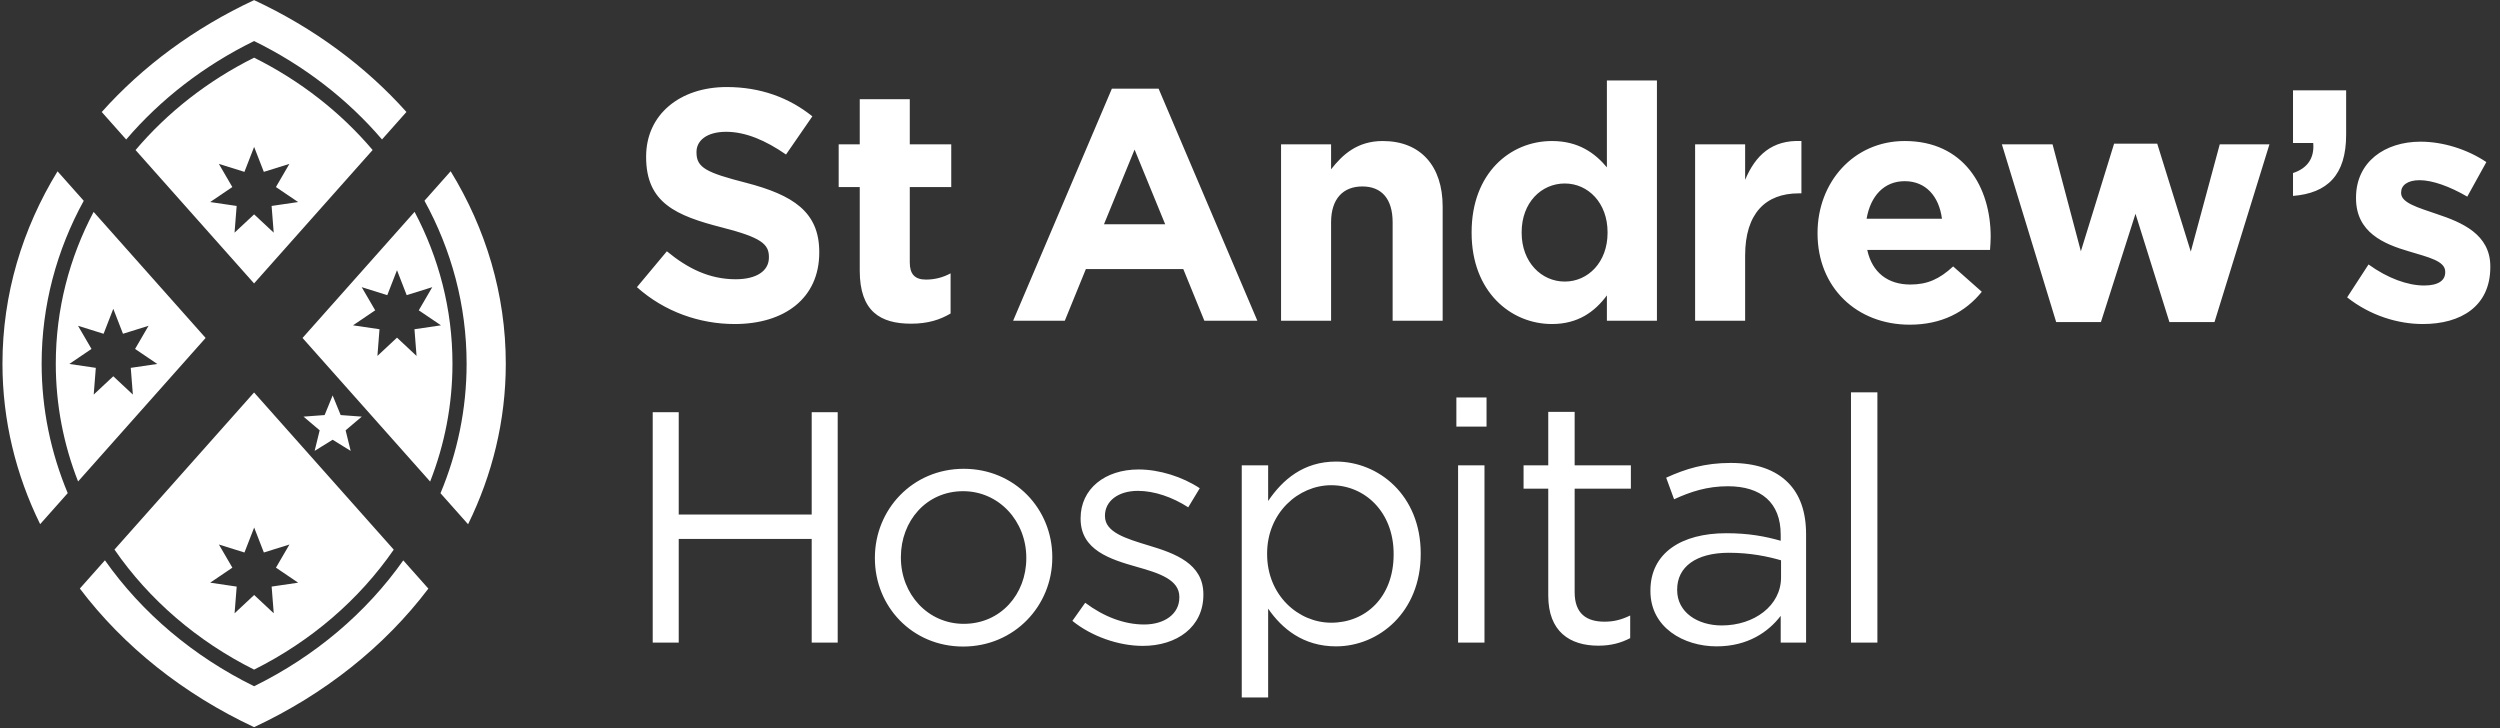
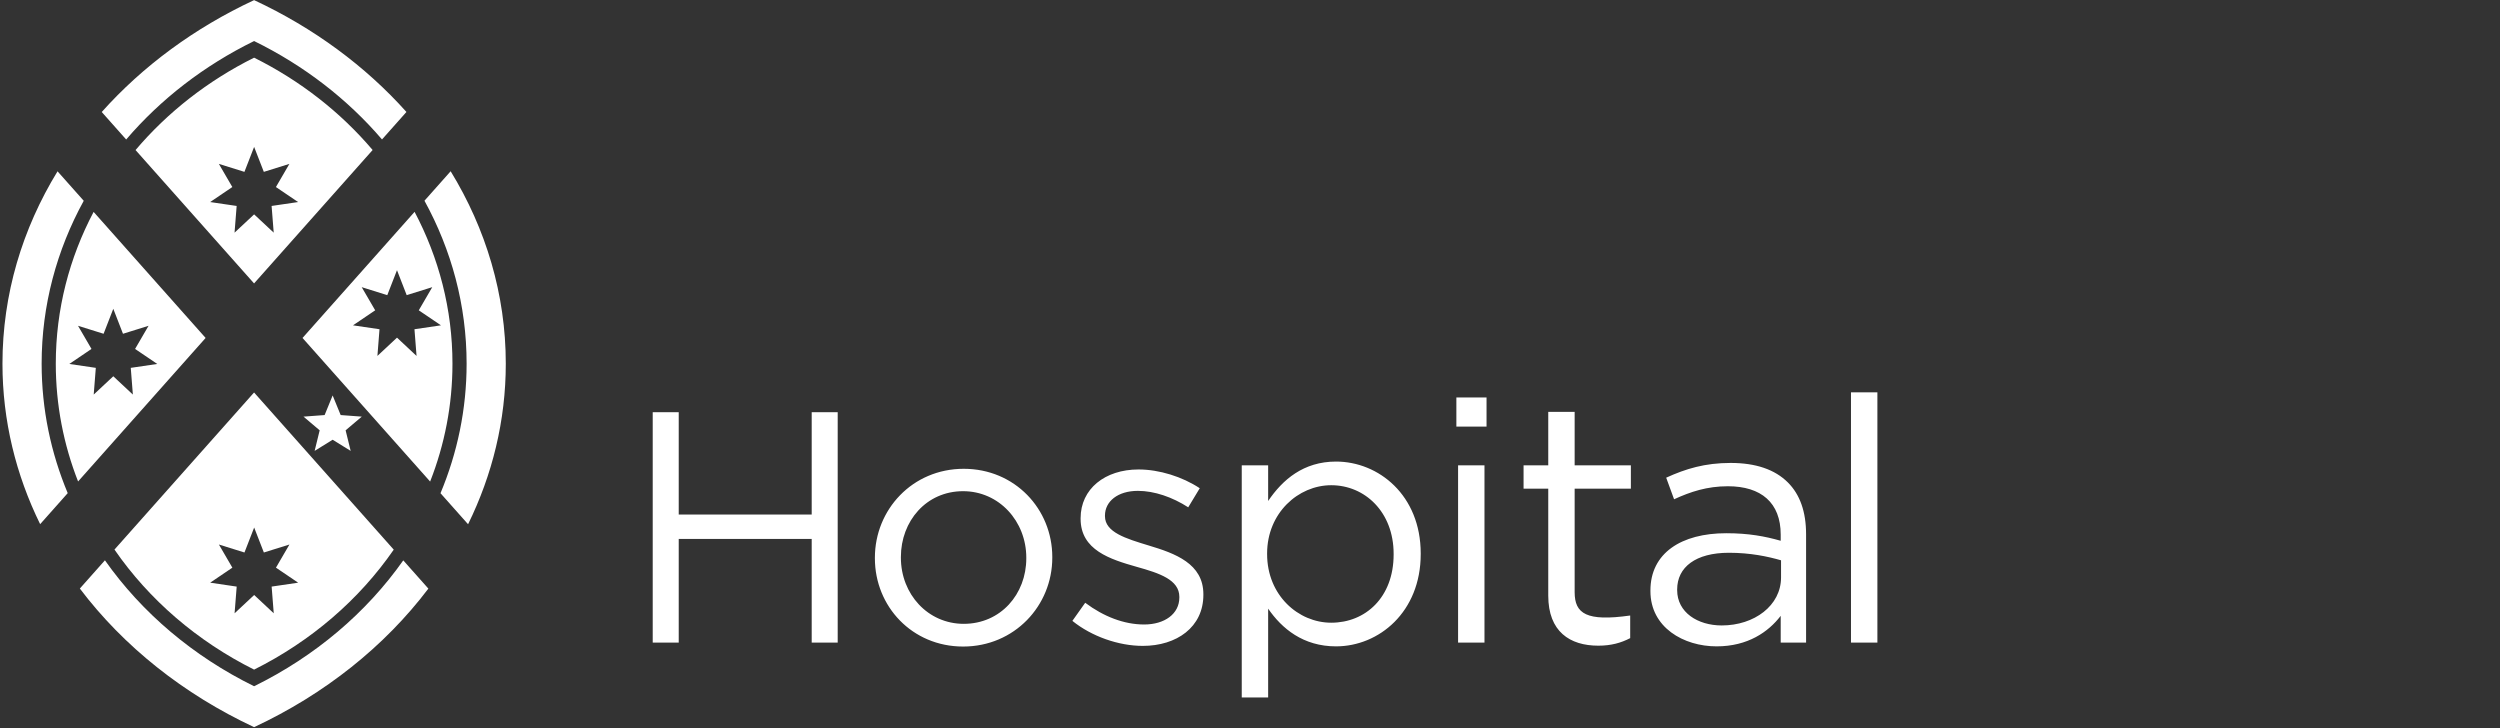
<svg xmlns="http://www.w3.org/2000/svg" width="206px" height="60px" viewBox="0 0 206 60" version="1.1">
  <rect x="0" y="0" width="206" height="60" fill="#333333" stroke="none" />
  <title>logo</title>
  <desc>Created with Sketch.</desc>
  <defs />
  <g id="Page-1" stroke="none" stroke-width="1" fill="none" fill-rule="evenodd">
    <g id="logo" fill="#FFFFFF">
      <g>
        <path d="M41.677,29.968 C41.677,24.243 40.034,18.848 37.134,14.111 L34.976,16.54 C37.197,20.586 38.449,25.144 38.449,29.968 C38.449,33.726 37.685,37.322 36.297,40.641 L38.569,43.198 C40.567,39.13 41.677,34.661 41.677,29.968 Z M37.283,29.967 C37.283,25.482 36.16,21.237 34.162,17.456 L24.928,27.847 L35.443,39.68 C36.634,36.647 37.283,33.377 37.283,29.967 Z M35.618,23.662 L34.507,25.57 L36.336,26.807 L34.152,27.129 L34.324,29.329 L32.712,27.822 L31.099,29.329 L31.271,27.129 L29.087,26.807 L30.916,25.57 L29.805,23.662 L31.912,24.32 L32.712,22.263 L33.511,24.32 L35.618,23.662 Z M31.477,11.491 L33.49,9.226 C30.115,5.45 25.842,2.297 20.938,0.01 C16.031,2.298 11.758,5.452 8.384,9.229 L10.397,11.495 C13.237,8.173 16.824,5.398 20.938,3.382 C25.051,5.397 28.637,8.171 31.477,11.491 Z M16.943,27.847 L7.714,17.461 C5.718,21.241 4.597,25.484 4.597,29.967 C4.597,33.374 5.245,36.642 6.434,39.673 L16.943,27.847 Z M12.241,26.845 L11.131,28.752 L12.959,29.99 L10.775,30.311 L10.948,32.512 L9.335,31.004 L7.722,32.512 L7.895,30.311 L5.711,29.99 L7.539,28.752 L6.429,26.845 L8.536,27.503 L9.335,25.445 L10.134,27.503 L12.241,26.845 Z M3.431,29.968 C3.431,25.146 4.681,20.59 6.9,16.545 L4.741,14.116 C1.843,18.852 0.203,24.245 0.203,29.968 C0.203,34.658 1.312,39.125 3.308,43.191 L5.58,40.634 C4.194,37.317 3.431,33.723 3.431,29.968 Z M11.169,12.364 L20.935,23.354 L30.705,12.36 C28.065,9.248 24.743,6.647 20.938,4.752 C17.132,6.648 13.809,9.25 11.169,12.364 Z M19.5,16.97 L17.316,16.649 L19.144,15.412 L18.034,13.504 L20.141,14.162 L20.94,12.104 L21.739,14.162 L23.846,13.504 L22.736,15.412 L24.564,16.649 L22.38,16.97 L22.553,19.171 L20.94,17.664 L19.327,19.171 L19.5,16.97 Z M32.444,45.291 L20.935,32.34 L9.432,45.285 C12.282,49.414 16.245,52.831 20.938,55.176 C25.631,52.832 29.594,49.417 32.444,45.291 Z M22.739,46.776 L24.567,48.013 L22.383,48.335 L22.556,50.535 L20.943,49.028 L19.33,50.535 L19.503,48.335 L17.319,48.013 L19.147,46.776 L18.037,44.868 L20.144,45.526 L20.943,43.469 L21.742,45.526 L23.849,44.868 L22.739,46.776 Z M25.008,34.33 L26.341,35.458 L25.925,37.154 L27.41,36.234 L28.895,37.154 L28.479,35.458 L29.812,34.33 L28.071,34.201 L27.41,32.584 L26.749,34.201 L25.008,34.33 Z M8.646,46.169 L6.579,48.496 C10.176,53.254 15.116,57.194 20.938,59.918 C26.76,57.196 31.7,53.257 35.297,48.501 L33.229,46.175 C30.179,50.502 25.946,54.085 20.938,56.546 C15.93,54.084 11.697,50.499 8.646,46.169 L8.646,46.169 Z" id="Fill-1" />
-         <path d="M197.852,15.905 L197.852,15.851 C197.852,15.281 198.367,14.847 199.371,14.847 C200.428,14.847 201.866,15.363 203.303,16.203 L204.876,13.356 C203.303,12.298 201.296,11.674 199.452,11.674 C196.523,11.674 194.136,13.329 194.136,16.285 L194.136,16.339 C194.136,19.16 196.441,20.109 198.476,20.706 C200.076,21.194 201.486,21.492 201.486,22.387 L201.486,22.441 C201.486,23.092 200.944,23.526 199.75,23.526 C198.394,23.526 196.74,22.93 195.167,21.791 L193.404,24.503 C195.329,26.021 197.608,26.7 199.642,26.7 C202.788,26.7 205.202,25.235 205.202,22.007 L205.202,21.953 C205.202,19.295 202.842,18.319 200.808,17.641 C199.235,17.099 197.852,16.719 197.852,15.905 Z M193.322,11.105 L193.322,7.443 L188.944,7.443 L188.944,11.783 L190.61,11.783 C190.719,13.021 190.138,13.869 188.944,14.258 L188.944,16.144 C191.767,15.915 193.322,14.44 193.322,11.105 Z M182.474,26.537 L187.003,11.891 L182.908,11.891 L180.521,20.733 L177.755,11.837 L174.202,11.837 L171.463,20.706 L169.13,11.891 L164.954,11.891 L169.429,26.537 L173.117,26.537 L175.965,17.614 L178.759,26.537 L182.474,26.537 Z M163.978,20.597 C164.005,20.218 164.032,19.838 164.032,19.512 C164.032,15.39 161.808,11.62 156.953,11.62 C152.722,11.62 149.766,15.037 149.766,19.187 L149.766,19.241 C149.766,23.689 152.993,26.754 157.36,26.754 C159.991,26.754 161.943,25.723 163.3,24.042 L160.94,21.953 C159.801,23.011 158.797,23.445 157.414,23.445 C155.57,23.445 154.268,22.469 153.861,20.597 L163.978,20.597 Z M160.018,18.021 L153.807,18.021 C154.132,16.149 155.244,14.929 156.953,14.929 C158.689,14.929 159.774,16.176 160.018,18.021 Z M148.22,15.932 L148.437,15.932 L148.437,11.62 C145.996,11.511 144.64,12.813 143.799,14.82 L143.799,11.891 L139.677,11.891 L139.677,26.428 L143.799,26.428 L143.799,21.058 C143.799,17.587 145.481,15.932 148.22,15.932 Z M132.408,26.428 L136.531,26.428 L136.531,6.63 L132.408,6.63 L132.408,13.79 C131.432,12.623 130.076,11.62 127.879,11.62 C124.435,11.62 121.261,14.278 121.261,19.133 L121.261,19.187 C121.261,24.042 124.489,26.7 127.879,26.7 C130.022,26.7 131.405,25.696 132.408,24.34 L132.408,26.428 Z M132.463,19.187 C132.463,21.601 130.862,23.201 128.937,23.201 C127.011,23.201 125.384,21.601 125.384,19.187 L125.384,19.133 C125.384,16.692 127.011,15.119 128.937,15.119 C130.862,15.119 132.463,16.719 132.463,19.133 L132.463,19.187 Z M114.753,26.428 L118.875,26.428 L118.875,17.017 C118.875,13.681 117.058,11.62 113.939,11.62 C111.851,11.62 110.63,12.732 109.681,13.952 L109.681,11.891 L105.559,11.891 L105.559,26.428 L109.681,26.428 L109.681,18.319 C109.681,16.366 110.684,15.363 112.258,15.363 C113.83,15.363 114.753,16.366 114.753,18.319 L114.753,26.428 Z M99.239,26.428 L103.606,26.428 L95.469,7.308 L91.618,7.308 L83.482,26.428 L87.74,26.428 L89.476,22.17 L97.503,22.17 L99.239,26.428 Z M96.012,18.482 L90.967,18.482 L93.489,12.325 L96.012,18.482 Z M74.966,15.417 L78.383,15.417 L78.383,11.891 L74.966,11.891 L74.966,8.176 L70.843,8.176 L70.843,11.891 L69.107,11.891 L69.107,15.417 L70.843,15.417 L70.843,22.306 C70.843,25.669 72.552,26.672 75.074,26.672 C76.457,26.672 77.461,26.347 78.329,25.832 L78.329,22.523 C77.732,22.848 77.054,23.038 76.295,23.038 C75.373,23.038 74.966,22.577 74.966,21.628 L74.966,15.417 Z M67.507,20.814 L67.507,20.76 C67.507,17.451 65.338,16.068 61.486,15.064 C58.205,14.224 57.391,13.817 57.391,12.569 L57.391,12.515 C57.391,11.593 58.232,10.86 59.832,10.86 C61.432,10.86 63.086,11.566 64.768,12.732 L66.938,9.586 C65.012,8.04 62.653,7.172 59.886,7.172 C56.008,7.172 53.241,9.45 53.241,12.895 L53.241,12.949 C53.241,16.719 55.709,17.777 59.534,18.753 C62.707,19.567 63.358,20.109 63.358,21.167 L63.358,21.221 C63.358,22.333 62.327,23.011 60.619,23.011 C58.449,23.011 56.659,22.116 54.95,20.706 L52.482,23.662 C54.76,25.696 57.662,26.7 60.537,26.7 C64.632,26.7 67.507,24.584 67.507,20.814 L67.507,20.814 Z" id="Fill-2" />
-         <path d="M53.784,52.95 L55.927,52.95 L55.927,44.406 L66.884,44.406 L66.884,52.95 L69.026,52.95 L69.026,33.965 L66.884,33.965 L66.884,42.4 L55.927,42.4 L55.927,33.965 L53.784,33.965 L53.784,52.95 Z M79.36,53.275 C83.59,53.275 86.709,49.912 86.709,45.952 L86.709,45.898 C86.709,41.938 83.618,38.629 79.414,38.629 C75.183,38.629 72.091,41.993 72.091,45.952 L72.091,46.007 C72.091,49.966 75.156,53.275 79.36,53.275 Z M79.414,51.404 C76.458,51.404 74.233,48.963 74.233,45.952 L74.233,45.898 C74.233,42.942 76.322,40.474 79.36,40.474 C82.316,40.474 84.567,42.942 84.567,45.952 L84.567,46.007 C84.567,48.963 82.451,51.404 79.414,51.404 Z M94.168,53.221 C96.961,53.221 99.158,51.675 99.158,49.017 L99.158,48.963 C99.158,46.44 96.826,45.6 94.656,44.949 C92.784,44.379 91.049,43.864 91.049,42.535 L91.049,42.481 C91.049,41.315 92.106,40.447 93.761,40.447 C95.117,40.447 96.609,40.962 97.91,41.803 L98.86,40.23 C97.422,39.28 95.524,38.684 93.815,38.684 C91.049,38.684 89.042,40.284 89.042,42.698 L89.042,42.752 C89.042,45.329 91.483,46.088 93.68,46.712 C95.524,47.227 97.178,47.769 97.178,49.18 L97.178,49.234 C97.178,50.59 95.958,51.458 94.276,51.458 C92.622,51.458 90.94,50.807 89.421,49.668 L88.364,51.16 C89.937,52.434 92.161,53.221 94.168,53.221 Z M102.32,57.47 L104.495,57.47 L104.495,50.153 C105.625,51.791 107.377,53.26 110.089,53.26 C113.62,53.26 117.067,50.435 117.067,45.661 L117.067,45.604 C117.067,40.801 113.592,38.033 110.089,38.033 C107.405,38.033 105.681,39.53 104.495,41.282 L104.495,38.344 L102.32,38.344 L102.32,57.47 Z M109.693,51.311 C106.981,51.311 104.41,49.051 104.41,45.661 L104.41,45.604 C104.41,42.271 106.981,39.982 109.693,39.982 C112.462,39.982 114.835,42.186 114.835,45.633 L114.835,45.689 C114.835,49.22 112.519,51.311 109.693,51.311 Z M120.005,35.151 L122.491,35.151 L122.491,32.75 L120.005,32.75 L120.005,35.151 Z M120.146,52.95 L122.321,52.95 L122.321,38.344 L120.146,38.344 L120.146,52.95 Z M131.7,53.204 C132.746,53.204 133.565,52.978 134.328,52.582 L134.328,50.718 C133.565,51.085 132.943,51.226 132.209,51.226 C130.74,51.226 129.751,50.577 129.751,48.797 L129.751,40.265 L134.384,40.265 L134.384,38.344 L129.751,38.344 L129.751,33.936 L127.576,33.936 L127.576,38.344 L125.542,38.344 L125.542,40.265 L127.576,40.265 L127.576,49.079 C127.576,52.046 129.356,53.204 131.7,53.204 Z M141.447,53.26 C144.018,53.26 145.713,52.074 146.73,50.746 L146.73,52.95 L148.821,52.95 L148.821,44.022 C148.821,42.158 148.312,40.745 147.323,39.756 C146.25,38.683 144.668,38.146 142.605,38.146 C140.486,38.146 138.904,38.626 137.294,39.361 L137.944,41.14 C139.3,40.519 140.656,40.067 142.379,40.067 C145.12,40.067 146.73,41.423 146.73,44.05 L146.73,44.559 C145.431,44.192 144.103,43.938 142.238,43.938 C138.537,43.938 135.995,45.576 135.995,48.656 L135.995,48.712 C135.995,51.707 138.735,53.26 141.447,53.26 Z M141.871,51.537 C139.893,51.537 138.198,50.463 138.198,48.627 L138.198,48.571 C138.198,46.734 139.724,45.548 142.464,45.548 C144.244,45.548 145.685,45.859 146.758,46.169 L146.758,47.582 C146.758,49.899 144.555,51.537 141.871,51.537 Z M152.521,52.95 L154.697,52.95 L154.697,32.326 L152.521,32.326 L152.521,52.95 Z" id="Fill-3" />
+         <path d="M53.784,52.95 L55.927,52.95 L55.927,44.406 L66.884,44.406 L66.884,52.95 L69.026,52.95 L69.026,33.965 L66.884,33.965 L66.884,42.4 L55.927,42.4 L55.927,33.965 L53.784,33.965 L53.784,52.95 Z M79.36,53.275 C83.59,53.275 86.709,49.912 86.709,45.952 L86.709,45.898 C86.709,41.938 83.618,38.629 79.414,38.629 C75.183,38.629 72.091,41.993 72.091,45.952 L72.091,46.007 C72.091,49.966 75.156,53.275 79.36,53.275 Z M79.414,51.404 C76.458,51.404 74.233,48.963 74.233,45.952 L74.233,45.898 C74.233,42.942 76.322,40.474 79.36,40.474 C82.316,40.474 84.567,42.942 84.567,45.952 L84.567,46.007 C84.567,48.963 82.451,51.404 79.414,51.404 Z M94.168,53.221 C96.961,53.221 99.158,51.675 99.158,49.017 L99.158,48.963 C99.158,46.44 96.826,45.6 94.656,44.949 C92.784,44.379 91.049,43.864 91.049,42.535 L91.049,42.481 C91.049,41.315 92.106,40.447 93.761,40.447 C95.117,40.447 96.609,40.962 97.91,41.803 L98.86,40.23 C97.422,39.28 95.524,38.684 93.815,38.684 C91.049,38.684 89.042,40.284 89.042,42.698 L89.042,42.752 C89.042,45.329 91.483,46.088 93.68,46.712 C95.524,47.227 97.178,47.769 97.178,49.18 L97.178,49.234 C97.178,50.59 95.958,51.458 94.276,51.458 C92.622,51.458 90.94,50.807 89.421,49.668 L88.364,51.16 C89.937,52.434 92.161,53.221 94.168,53.221 Z M102.32,57.47 L104.495,57.47 L104.495,50.153 C105.625,51.791 107.377,53.26 110.089,53.26 C113.62,53.26 117.067,50.435 117.067,45.661 L117.067,45.604 C117.067,40.801 113.592,38.033 110.089,38.033 C107.405,38.033 105.681,39.53 104.495,41.282 L104.495,38.344 L102.32,38.344 L102.32,57.47 Z M109.693,51.311 C106.981,51.311 104.41,49.051 104.41,45.661 L104.41,45.604 C104.41,42.271 106.981,39.982 109.693,39.982 C112.462,39.982 114.835,42.186 114.835,45.633 L114.835,45.689 C114.835,49.22 112.519,51.311 109.693,51.311 Z M120.005,35.151 L122.491,35.151 L122.491,32.75 L120.005,32.75 L120.005,35.151 Z M120.146,52.95 L122.321,52.95 L122.321,38.344 L120.146,38.344 L120.146,52.95 Z M131.7,53.204 C132.746,53.204 133.565,52.978 134.328,52.582 L134.328,50.718 C130.74,51.226 129.751,50.577 129.751,48.797 L129.751,40.265 L134.384,40.265 L134.384,38.344 L129.751,38.344 L129.751,33.936 L127.576,33.936 L127.576,38.344 L125.542,38.344 L125.542,40.265 L127.576,40.265 L127.576,49.079 C127.576,52.046 129.356,53.204 131.7,53.204 Z M141.447,53.26 C144.018,53.26 145.713,52.074 146.73,50.746 L146.73,52.95 L148.821,52.95 L148.821,44.022 C148.821,42.158 148.312,40.745 147.323,39.756 C146.25,38.683 144.668,38.146 142.605,38.146 C140.486,38.146 138.904,38.626 137.294,39.361 L137.944,41.14 C139.3,40.519 140.656,40.067 142.379,40.067 C145.12,40.067 146.73,41.423 146.73,44.05 L146.73,44.559 C145.431,44.192 144.103,43.938 142.238,43.938 C138.537,43.938 135.995,45.576 135.995,48.656 L135.995,48.712 C135.995,51.707 138.735,53.26 141.447,53.26 Z M141.871,51.537 C139.893,51.537 138.198,50.463 138.198,48.627 L138.198,48.571 C138.198,46.734 139.724,45.548 142.464,45.548 C144.244,45.548 145.685,45.859 146.758,46.169 L146.758,47.582 C146.758,49.899 144.555,51.537 141.871,51.537 Z M152.521,52.95 L154.697,52.95 L154.697,32.326 L152.521,32.326 L152.521,52.95 Z" id="Fill-3" />
      </g>
    </g>
  </g>
</svg>